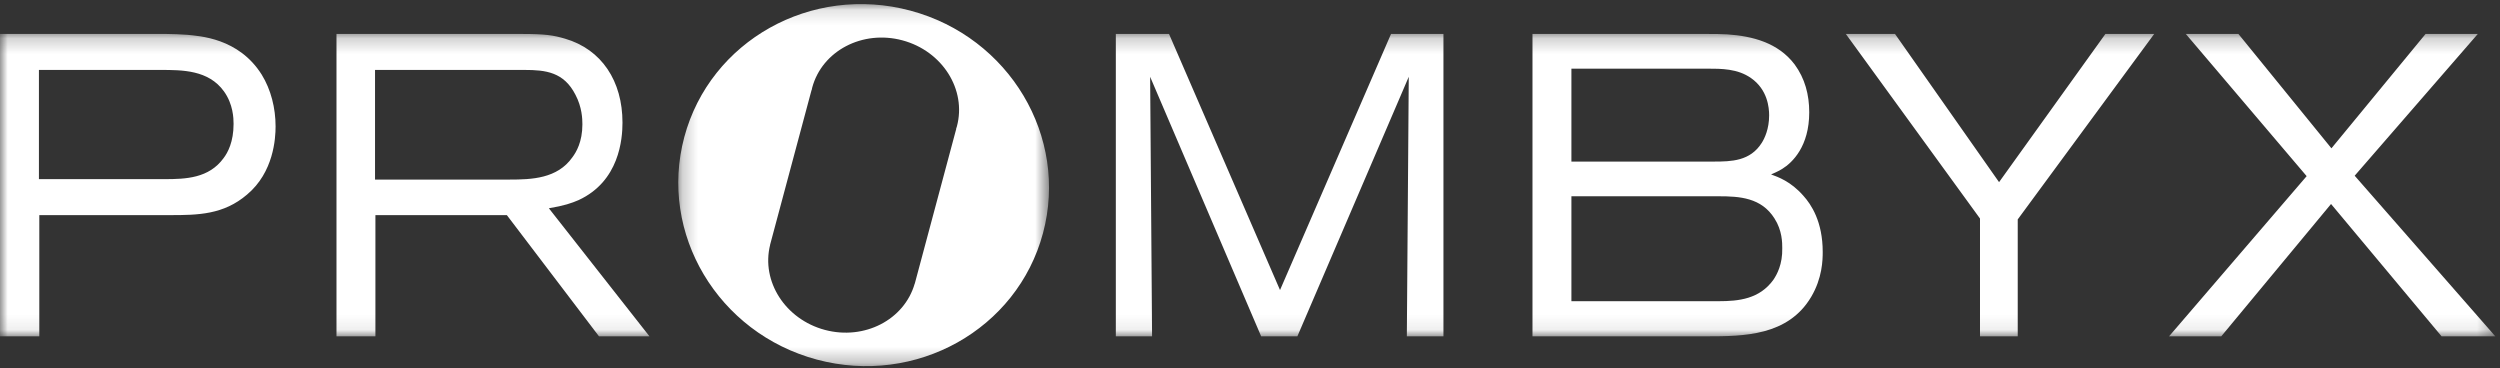
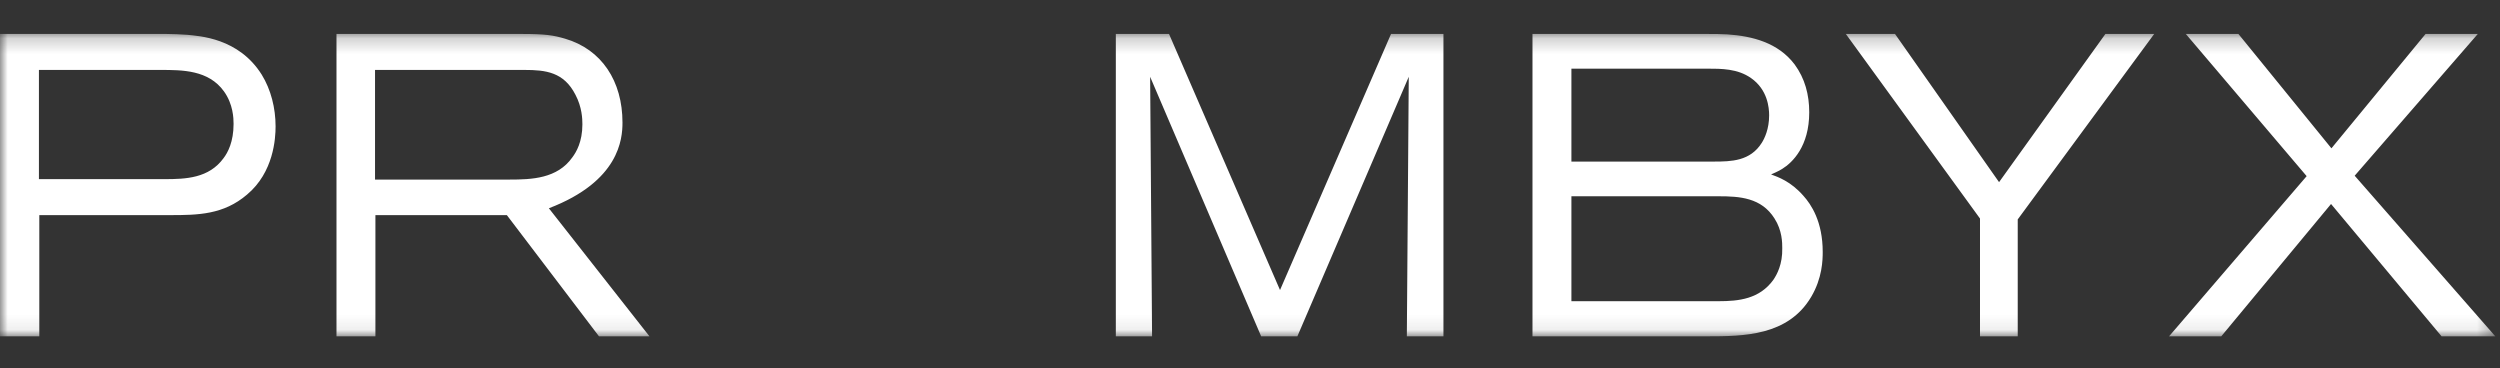
<svg xmlns="http://www.w3.org/2000/svg" xmlns:xlink="http://www.w3.org/1999/xlink" width="163px" height="24px" viewBox="0 0 163 24" version="1.1">
  <rect x="0" y="0" width="163" height="24" fill="#333333" stroke="none" />
  <title>lgo-prombyx-inverted</title>
  <defs>
    <polygon id="path-1" points="0 0.208 162.695 0.208 162.695 19.922 0 19.922" />
    <polygon id="path-3" points="0.223 0.127 24.396 0.127 24.396 23.733 0.223 23.733" />
  </defs>
  <g id="lgo-prombyx-inverted" stroke="none" stroke-width="1" fill="none" fill-rule="evenodd">
    <g id="Group-7">
      <g id="Group-3" transform="translate(0, 2.006)">
        <mask id="mask-2" fill="white">
          <use xlink:href="#path-1" />
        </mask>
        <g id="Clip-2" />
-         <path d="M162.695,19.922 L153.525,9.451 L161.552,0.208 L158.147,0.208 L152.009,7.664 L145.945,0.208 L142.516,0.208 L150.394,9.479 L141.423,19.922 L144.827,19.922 L151.984,11.294 L159.191,19.922 L162.695,19.922 Z M140.453,0.208 L137.272,0.208 L130.339,9.87 L123.555,0.208 L120.349,0.208 L129.096,12.243 L129.096,19.922 L131.556,19.922 L131.556,12.299 L140.453,0.208 Z M116.203,14.17 C116.228,15.231 115.851,15.901 115.625,16.236 C114.72,17.493 113.363,17.632 112.056,17.632 L102.456,17.632 L102.456,10.791 L112.056,10.791 C113.413,10.791 114.845,10.875 115.7,12.243 C116.203,13.025 116.203,13.835 116.203,14.17 L116.203,14.17 Z M115.348,5.514 C115.348,6.407 115.047,7.022 114.871,7.301 C114.117,8.502 112.886,8.529 111.729,8.529 L102.456,8.529 L102.456,2.47 L111.277,2.47 C112.257,2.47 113.288,2.47 114.167,3.084 C115.248,3.838 115.348,5.011 115.348,5.514 L115.348,5.514 Z M118.841,14.421 C118.841,12.438 118.088,11.322 117.585,10.763 C116.756,9.814 115.926,9.535 115.474,9.367 C115.474,9.367 116.001,9.144 116.203,9.004 C116.881,8.585 117.962,7.524 117.962,5.318 C117.962,4.173 117.685,3.112 117.007,2.191 C115.926,0.767 114.243,0.348 112.634,0.236 C112.182,0.208 111.755,0.208 111.302,0.208 L99.918,0.208 L99.918,19.922 L111.302,19.922 C113.689,19.922 116.58,19.894 118.088,17.353 C118.816,16.124 118.841,14.951 118.841,14.421 L118.841,14.421 Z M94.113,19.922 L94.113,0.208 L90.695,0.208 L83.457,16.906 L76.22,0.208 L72.752,0.208 L72.752,19.922 L75.115,19.922 L74.989,3.001 L82.227,19.922 L84.589,19.922 L91.851,3.001 L91.726,19.922 L94.113,19.922 Z M37.972,6.1 C37.972,7.245 37.57,7.915 37.319,8.25 C36.339,9.646 34.655,9.702 33.223,9.702 L24.452,9.702 L24.452,2.554 L34.203,2.554 C35.585,2.554 36.766,2.694 37.52,4.173 C37.947,4.983 37.972,5.737 37.972,6.1 L37.972,6.1 Z M42.345,19.922 L35.786,11.573 C36.791,11.405 37.268,11.238 37.721,11.042 C40.385,9.814 40.586,7.05 40.586,5.988 C40.586,3.28 39.229,1.214 36.841,0.516 C36.087,0.292 35.535,0.208 34.027,0.208 L21.939,0.208 L21.939,19.922 L24.477,19.922 L24.477,12.02 L33.047,12.02 L39.053,19.922 L42.345,19.922 Z M15.229,6.072 C15.229,7.245 14.852,7.943 14.576,8.306 C13.621,9.618 12.113,9.674 10.731,9.674 L2.538,9.674 L2.538,2.554 L10.454,2.554 C11.887,2.554 13.596,2.554 14.601,3.95 C15.204,4.788 15.229,5.709 15.229,6.072 L15.229,6.072 Z M17.968,6.24 C17.968,5.039 17.667,3.838 17.064,2.861 C15.556,0.46 12.992,0.348 12.213,0.264 C11.761,0.236 11.309,0.208 10.856,0.208 L0,0.208 L0,19.922 L2.563,19.922 L2.563,12.02 L11.083,12.02 C12.917,12.02 14.576,11.992 16.109,10.679 C17.843,9.227 17.968,7.022 17.968,6.24 L17.968,6.24 Z" id="Fill-1" fill="#FFFFFF" mask="url(#mask-2)" />
+         <path d="M162.695,19.922 L153.525,9.451 L161.552,0.208 L158.147,0.208 L152.009,7.664 L145.945,0.208 L142.516,0.208 L150.394,9.479 L141.423,19.922 L144.827,19.922 L151.984,11.294 L159.191,19.922 L162.695,19.922 Z M140.453,0.208 L137.272,0.208 L130.339,9.87 L123.555,0.208 L120.349,0.208 L129.096,12.243 L129.096,19.922 L131.556,19.922 L131.556,12.299 L140.453,0.208 Z M116.203,14.17 C116.228,15.231 115.851,15.901 115.625,16.236 C114.72,17.493 113.363,17.632 112.056,17.632 L102.456,17.632 L102.456,10.791 L112.056,10.791 C113.413,10.791 114.845,10.875 115.7,12.243 C116.203,13.025 116.203,13.835 116.203,14.17 L116.203,14.17 Z M115.348,5.514 C115.348,6.407 115.047,7.022 114.871,7.301 C114.117,8.502 112.886,8.529 111.729,8.529 L102.456,8.529 L102.456,2.47 L111.277,2.47 C112.257,2.47 113.288,2.47 114.167,3.084 C115.248,3.838 115.348,5.011 115.348,5.514 L115.348,5.514 Z M118.841,14.421 C118.841,12.438 118.088,11.322 117.585,10.763 C116.756,9.814 115.926,9.535 115.474,9.367 C115.474,9.367 116.001,9.144 116.203,9.004 C116.881,8.585 117.962,7.524 117.962,5.318 C117.962,4.173 117.685,3.112 117.007,2.191 C115.926,0.767 114.243,0.348 112.634,0.236 C112.182,0.208 111.755,0.208 111.302,0.208 L99.918,0.208 L99.918,19.922 L111.302,19.922 C113.689,19.922 116.58,19.894 118.088,17.353 C118.816,16.124 118.841,14.951 118.841,14.421 L118.841,14.421 Z M94.113,19.922 L94.113,0.208 L90.695,0.208 L83.457,16.906 L76.22,0.208 L72.752,0.208 L72.752,19.922 L75.115,19.922 L74.989,3.001 L82.227,19.922 L84.589,19.922 L91.851,3.001 L91.726,19.922 L94.113,19.922 Z M37.972,6.1 C37.972,7.245 37.57,7.915 37.319,8.25 C36.339,9.646 34.655,9.702 33.223,9.702 L24.452,9.702 L24.452,2.554 L34.203,2.554 C35.585,2.554 36.766,2.694 37.52,4.173 C37.947,4.983 37.972,5.737 37.972,6.1 L37.972,6.1 Z M42.345,19.922 L35.786,11.573 C40.385,9.814 40.586,7.05 40.586,5.988 C40.586,3.28 39.229,1.214 36.841,0.516 C36.087,0.292 35.535,0.208 34.027,0.208 L21.939,0.208 L21.939,19.922 L24.477,19.922 L24.477,12.02 L33.047,12.02 L39.053,19.922 L42.345,19.922 Z M15.229,6.072 C15.229,7.245 14.852,7.943 14.576,8.306 C13.621,9.618 12.113,9.674 10.731,9.674 L2.538,9.674 L2.538,2.554 L10.454,2.554 C11.887,2.554 13.596,2.554 14.601,3.95 C15.204,4.788 15.229,5.709 15.229,6.072 L15.229,6.072 Z M17.968,6.24 C17.968,5.039 17.667,3.838 17.064,2.861 C15.556,0.46 12.992,0.348 12.213,0.264 C11.761,0.236 11.309,0.208 10.856,0.208 L0,0.208 L0,19.922 L2.563,19.922 L2.563,12.02 L11.083,12.02 C12.917,12.02 14.576,11.992 16.109,10.679 C17.843,9.227 17.968,7.022 17.968,6.24 L17.968,6.24 Z" id="Fill-1" fill="#FFFFFF" mask="url(#mask-2)" />
      </g>
      <g id="Group-6" transform="translate(44, 0.139)">
        <mask id="mask-4" fill="white">
          <use xlink:href="#path-3" />
        </mask>
        <g id="Clip-5" />
-         <path d="M18.389,8.106 C18.375,8.159 18.354,8.21 18.338,8.262 L18.347,8.264 L15.663,18.282 L15.663,18.283 C15.662,18.283 15.662,18.283 15.662,18.284 L15.643,18.355 L15.639,18.354 C14.962,20.711 12.358,22.06 9.779,21.37 C7.2,20.678 5.619,18.208 6.212,15.828 L6.208,15.827 L6.227,15.756 C6.227,15.756 6.227,15.755 6.228,15.755 C6.227,15.755 6.228,15.754 6.228,15.753 L8.912,5.736 L8.92,5.739 C8.933,5.685 8.94,5.631 8.954,5.578 C9.598,3.176 12.232,1.793 14.837,2.491 C17.443,3.189 19.033,5.704 18.389,8.106 M15.358,0.554 C8.9,-1.177 2.301,2.514 0.617,8.796 C-1.067,15.08 2.804,21.577 9.262,23.307 C15.72,25.037 22.319,21.347 24.003,15.064 C25.687,8.781 21.816,2.284 15.358,0.554" id="Fill-4" fill="#FFFFFF" mask="url(#mask-4)" />
      </g>
    </g>
  </g>
</svg>